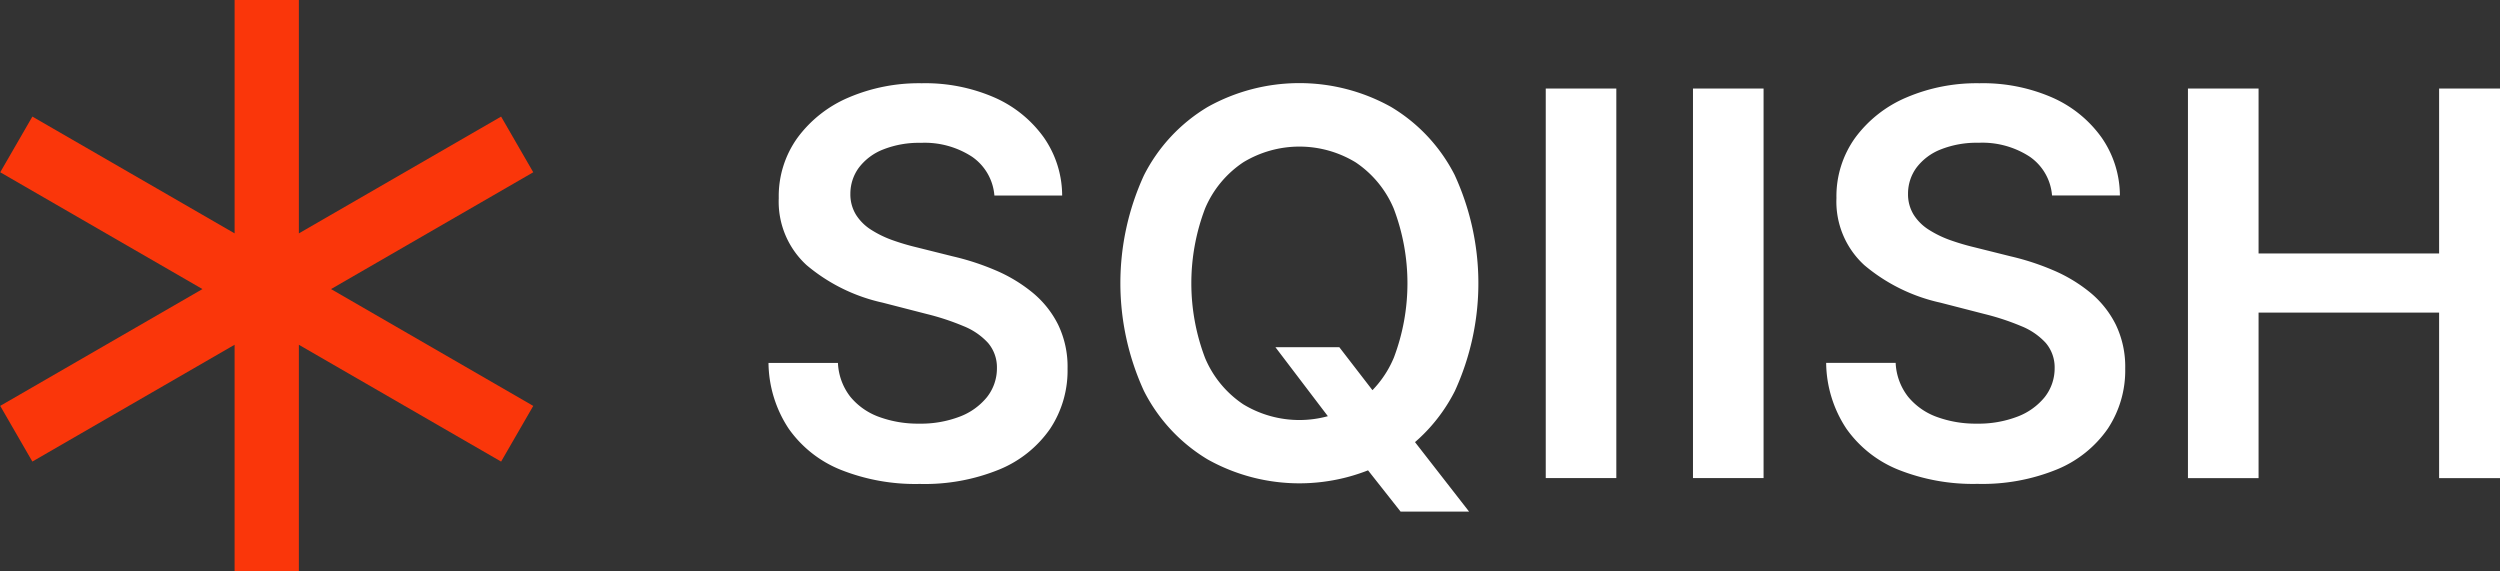
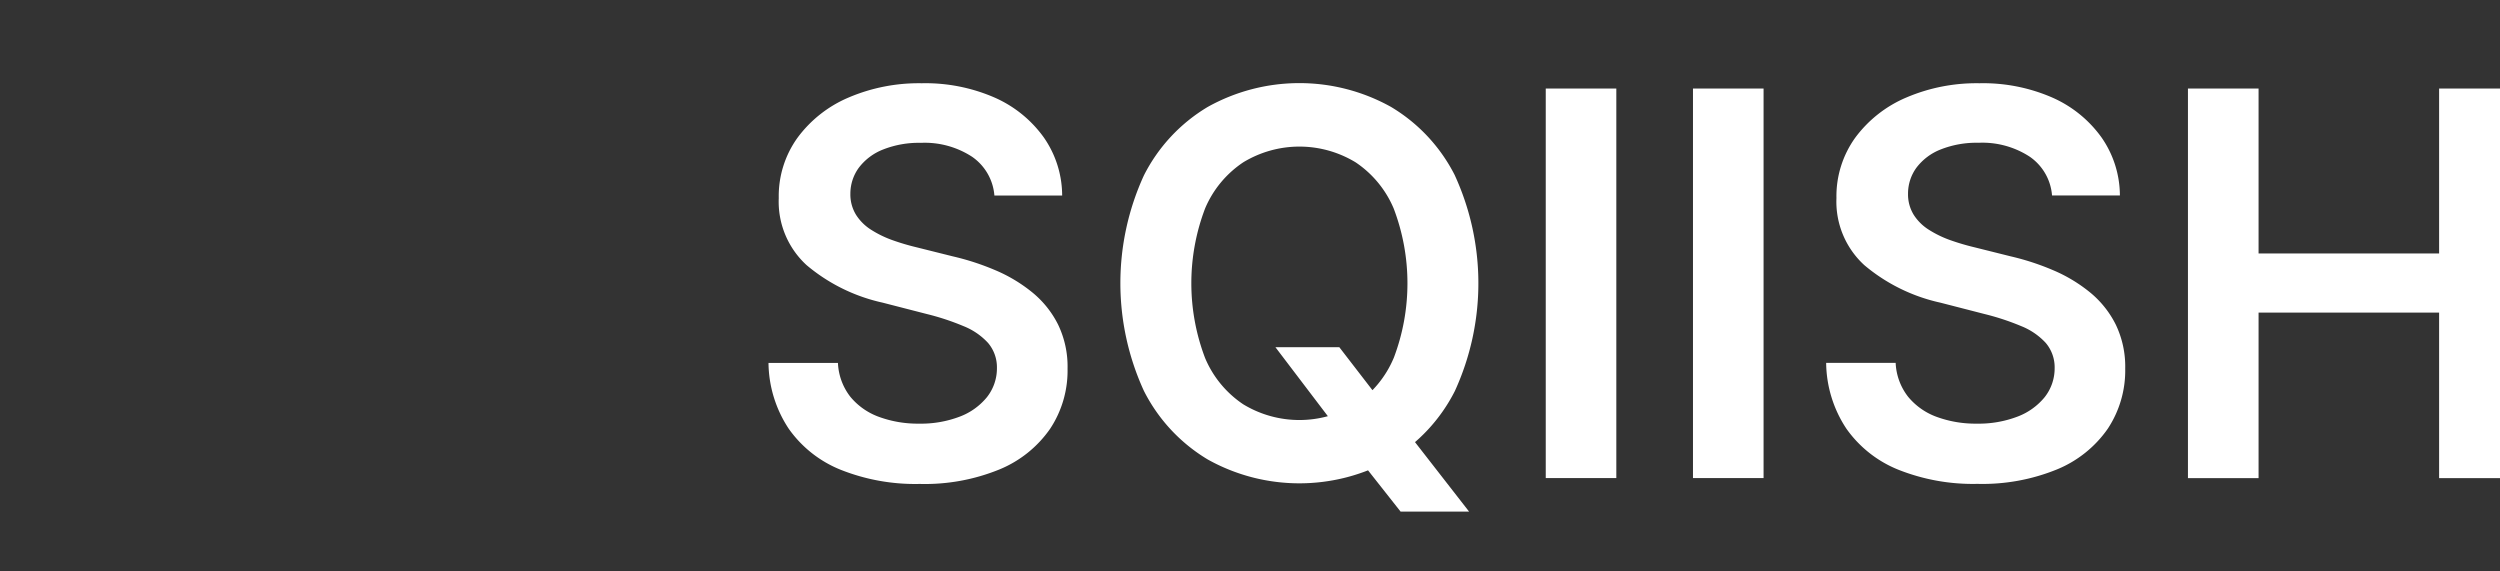
<svg xmlns="http://www.w3.org/2000/svg" id="logo" width="140" height="32" viewBox="0 0 140 32">
  <rect x="0" y="0" width="140" height="32" fill="#333333" stroke="none" />
  <defs>
    <style> .cls-1 { fill: #fff; } .cls-2 { fill: #fa360a; } </style>
  </defs>
  <path id="Sqiish" class="cls-1" d="M209.856,168.766a5.711,5.711,0,0,0-1.033-3.265,6.709,6.709,0,0,0-2.754-2.227,9.684,9.684,0,0,0-4.075-.8,10.013,10.013,0,0,0-4.1.8,6.9,6.9,0,0,0-2.86,2.254,5.6,5.6,0,0,0-1.049,3.377,4.818,4.818,0,0,0,1.56,3.755,9.909,9.909,0,0,0,4.256,2.1l2.483,0.639a13.91,13.91,0,0,1,2.05.677,3.749,3.749,0,0,1,1.369.937,2.106,2.106,0,0,1,.5,1.412,2.6,2.6,0,0,1-.565,1.635,3.6,3.6,0,0,1-1.528,1.087,6.09,6.09,0,0,1-2.264.389,6.318,6.318,0,0,1-2.232-.373A3.724,3.724,0,0,1,198,180.038a3.31,3.31,0,0,1-.7-1.9h-3.889a6.788,6.788,0,0,0,1.135,3.686,6.538,6.538,0,0,0,2.919,2.3,11.3,11.3,0,0,0,4.416.789,11.047,11.047,0,0,0,4.469-.815,6.43,6.43,0,0,0,2.828-2.269,5.888,5.888,0,0,0,.98-3.372,5.418,5.418,0,0,0-.532-2.472,5.5,5.5,0,0,0-1.444-1.8,8.507,8.507,0,0,0-2.056-1.236,14.229,14.229,0,0,0-2.381-.778l-2.045-.511a13.066,13.066,0,0,1-1.332-.394,5.889,5.889,0,0,1-1.2-.581,2.709,2.709,0,0,1-.857-0.847,2.174,2.174,0,0,1-.315-1.182,2.458,2.458,0,0,1,.48-1.46,3.137,3.137,0,0,1,1.353-1.012,5.45,5.45,0,0,1,2.12-.373,4.856,4.856,0,0,1,2.86.778,2.915,2.915,0,0,1,1.252,2.173h3.8Zm15.426,13.072,1.055,1.491,2.471,3.133h3.836l-3.633-4.667-1.513-1.789-2.12-2.749H221.8Zm6.568-14.2a9.4,9.4,0,0,0-3.58-3.84,10.543,10.543,0,0,0-10.259,0,9.4,9.4,0,0,0-3.579,3.84,14.473,14.473,0,0,0,0,12.06,9.426,9.426,0,0,0,3.579,3.846,10.526,10.526,0,0,0,10.259,0,9.4,9.4,0,0,0,3.58-3.84A14.5,14.5,0,0,0,231.85,167.642Zm-3.43,10.228a5.839,5.839,0,0,1-2.137,2.588,6.057,6.057,0,0,1-6.285,0,5.837,5.837,0,0,1-2.136-2.588,11.77,11.77,0,0,1,0-8.385A5.832,5.832,0,0,1,220,166.9a6.057,6.057,0,0,1,6.285,0,5.834,5.834,0,0,1,2.137,2.588A11.77,11.77,0,0,1,228.42,177.87Zm8.517-15.1v21.819h3.952V162.768h-3.952Zm8.245,0v21.819h3.953V162.768h-3.953Zm23.907,6a5.712,5.712,0,0,0-1.034-3.265,6.709,6.709,0,0,0-2.754-2.227,9.681,9.681,0,0,0-4.075-.8,10,10,0,0,0-4.1.8,6.906,6.906,0,0,0-2.861,2.254,5.607,5.607,0,0,0-1.049,3.377,4.816,4.816,0,0,0,1.561,3.755,9.9,9.9,0,0,0,4.256,2.1l2.482,0.639a13.925,13.925,0,0,1,2.051.677,3.758,3.758,0,0,1,1.369.937,2.11,2.11,0,0,1,.5,1.412,2.6,2.6,0,0,1-.564,1.635,3.609,3.609,0,0,1-1.529,1.087,6.09,6.09,0,0,1-2.264.389,6.318,6.318,0,0,1-2.232-.373,3.724,3.724,0,0,1-1.614-1.129,3.31,3.31,0,0,1-.7-1.9H252.64a6.788,6.788,0,0,0,1.134,3.686,6.543,6.543,0,0,0,2.919,2.3,11.311,11.311,0,0,0,4.416.789,11.047,11.047,0,0,0,4.469-.815,6.439,6.439,0,0,0,2.829-2.269,5.9,5.9,0,0,0,.98-3.372,5.418,5.418,0,0,0-.533-2.472,5.512,5.512,0,0,0-1.443-1.8,8.532,8.532,0,0,0-2.057-1.236,14.229,14.229,0,0,0-2.381-.778l-2.045-.511a13.218,13.218,0,0,1-1.332-.394,5.914,5.914,0,0,1-1.2-.581,2.709,2.709,0,0,1-.857-0.847,2.174,2.174,0,0,1-.314-1.182,2.457,2.457,0,0,1,.479-1.46,3.137,3.137,0,0,1,1.353-1.012,5.45,5.45,0,0,1,2.12-.373,4.856,4.856,0,0,1,2.86.778,2.909,2.909,0,0,1,1.252,2.173h3.8Zm7.766,15.821v-9.269h10.11v9.269h3.963V162.768h-3.963v9.237h-10.11v-9.237H272.9v21.819h3.953Z" transform="translate(-150.375 -157.812)" />
-   <path class="cls-2" d="M167.112,157.8v13.081l11.325-6.54,1.8,3.118L168.913,174l11.324,6.543-1.8,3.118-11.325-6.541V190.2h-3.6V177.118l-11.325,6.541-1.8-3.118L161.712,174l-11.324-6.541,1.8-3.118,11.325,6.54V157.8h3.6Z" transform="translate(-150.375 -157.812)" />
</svg>